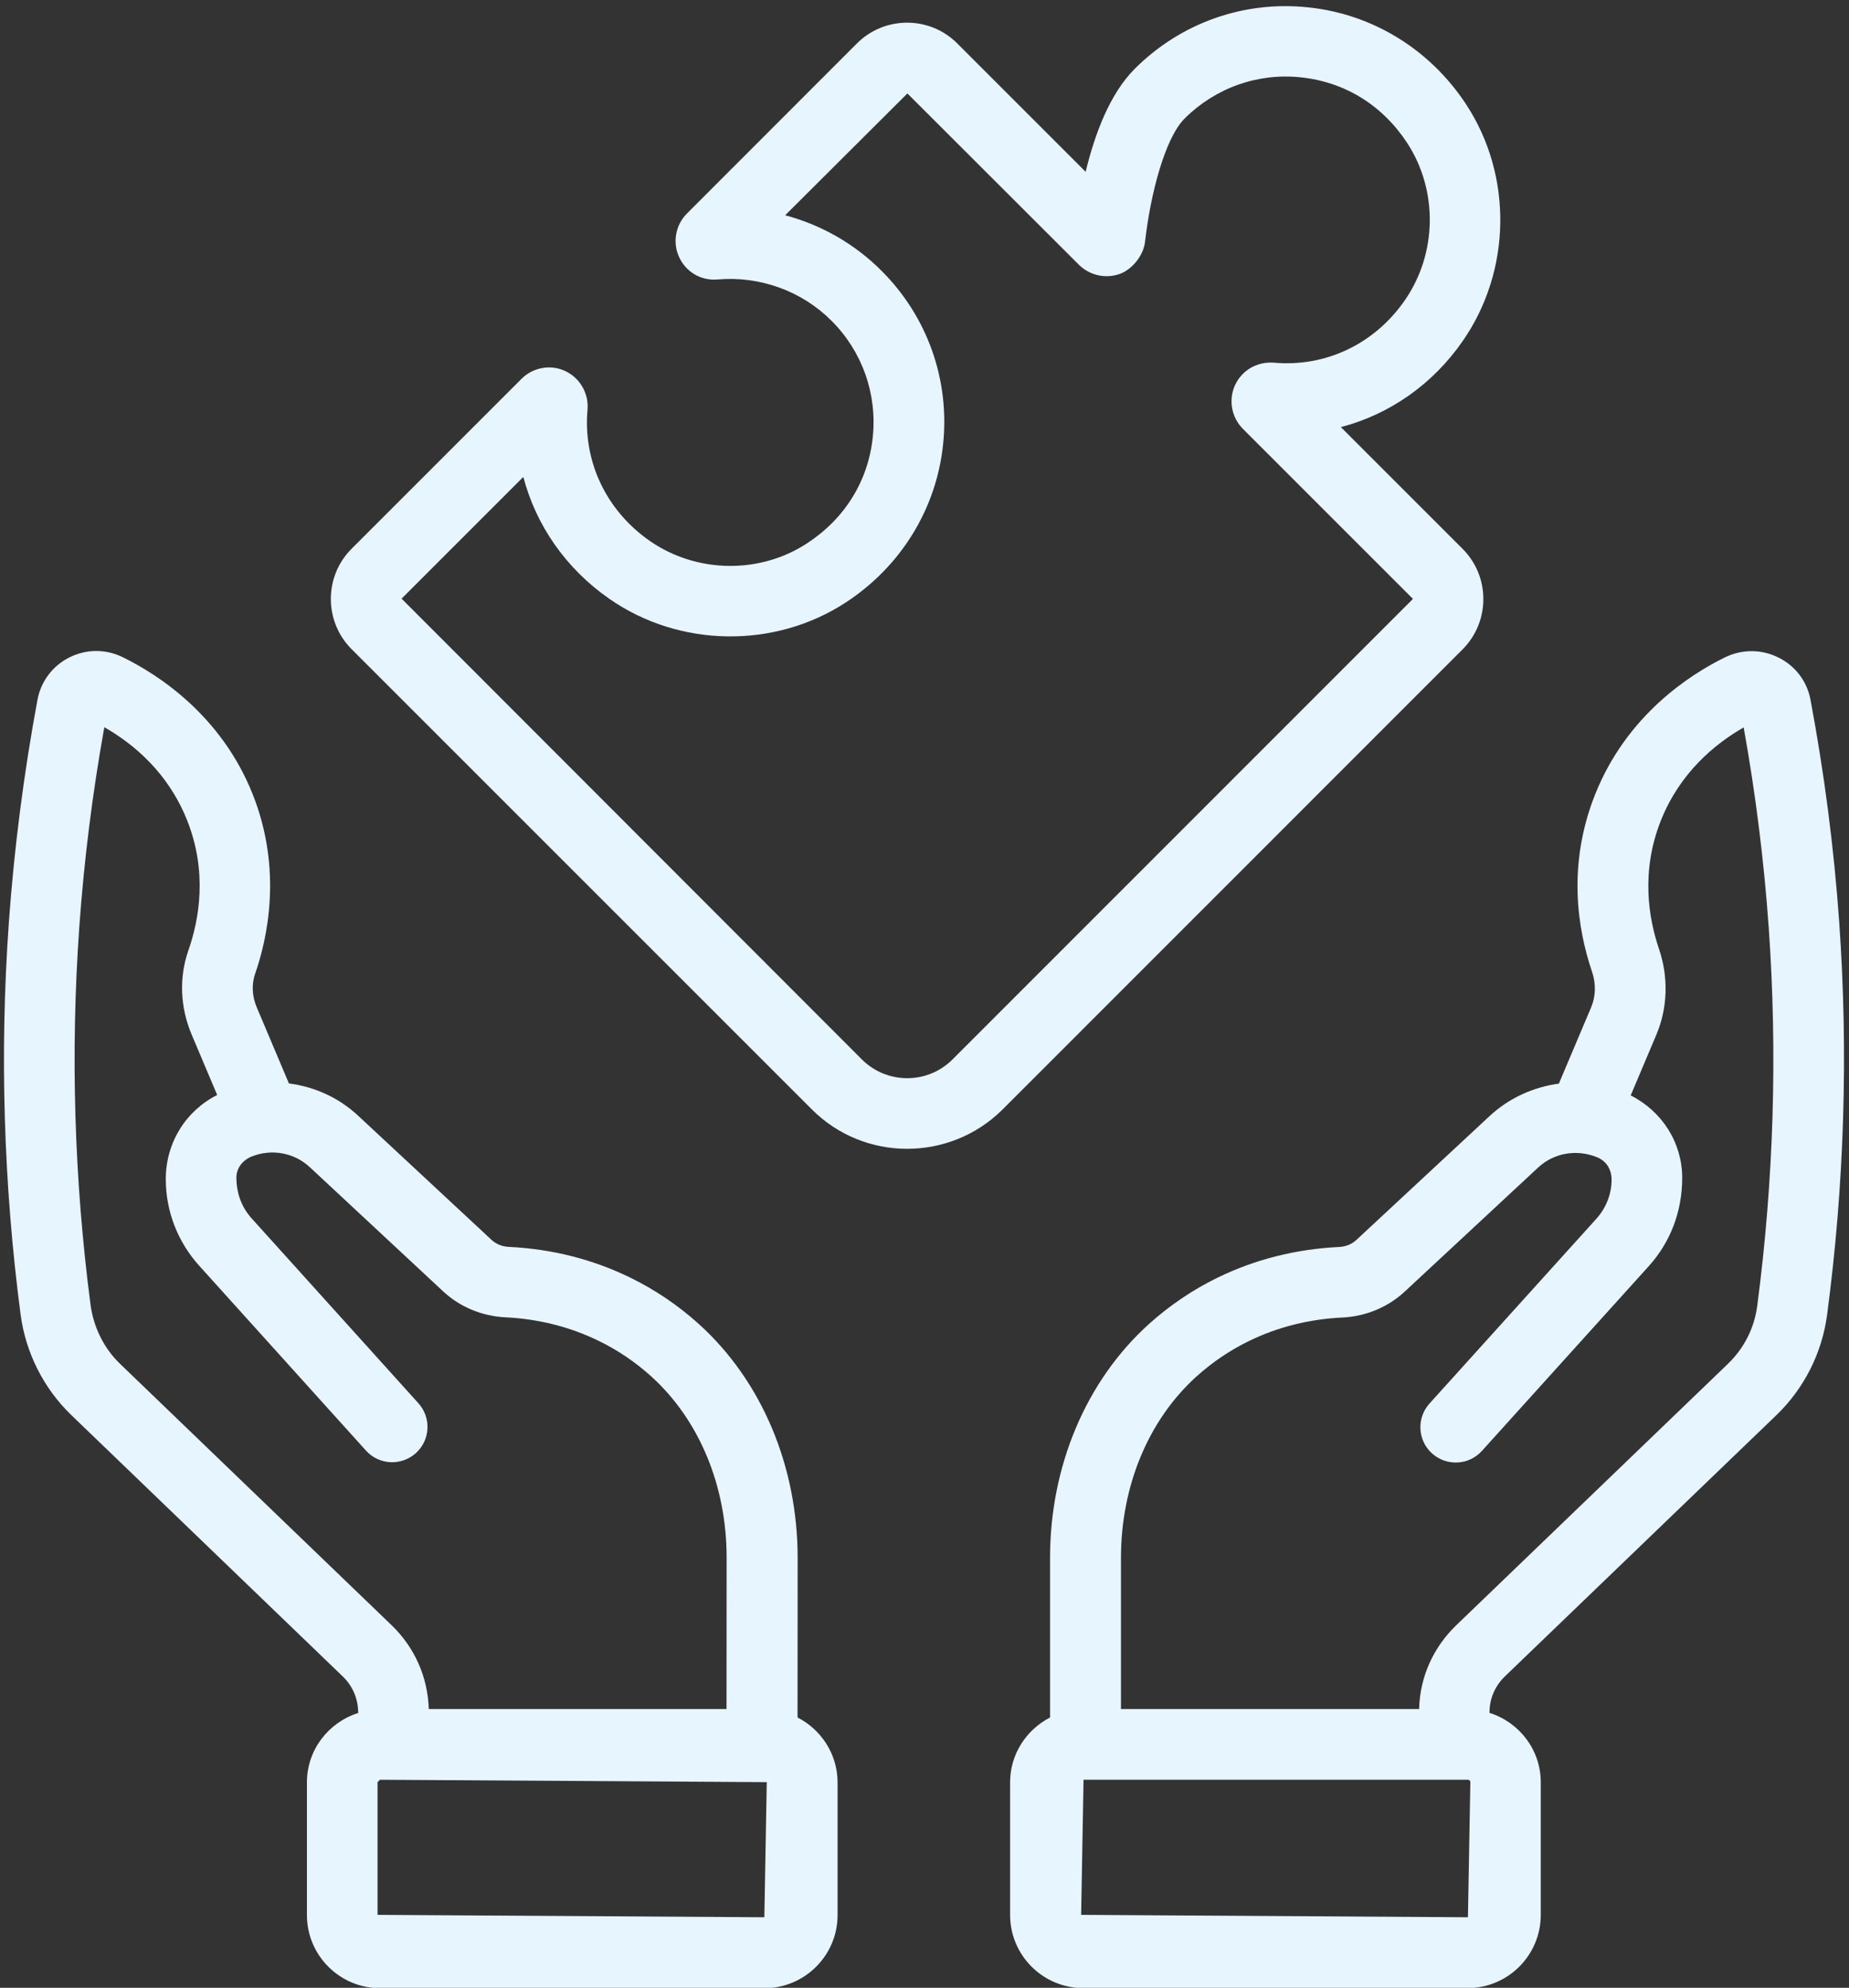
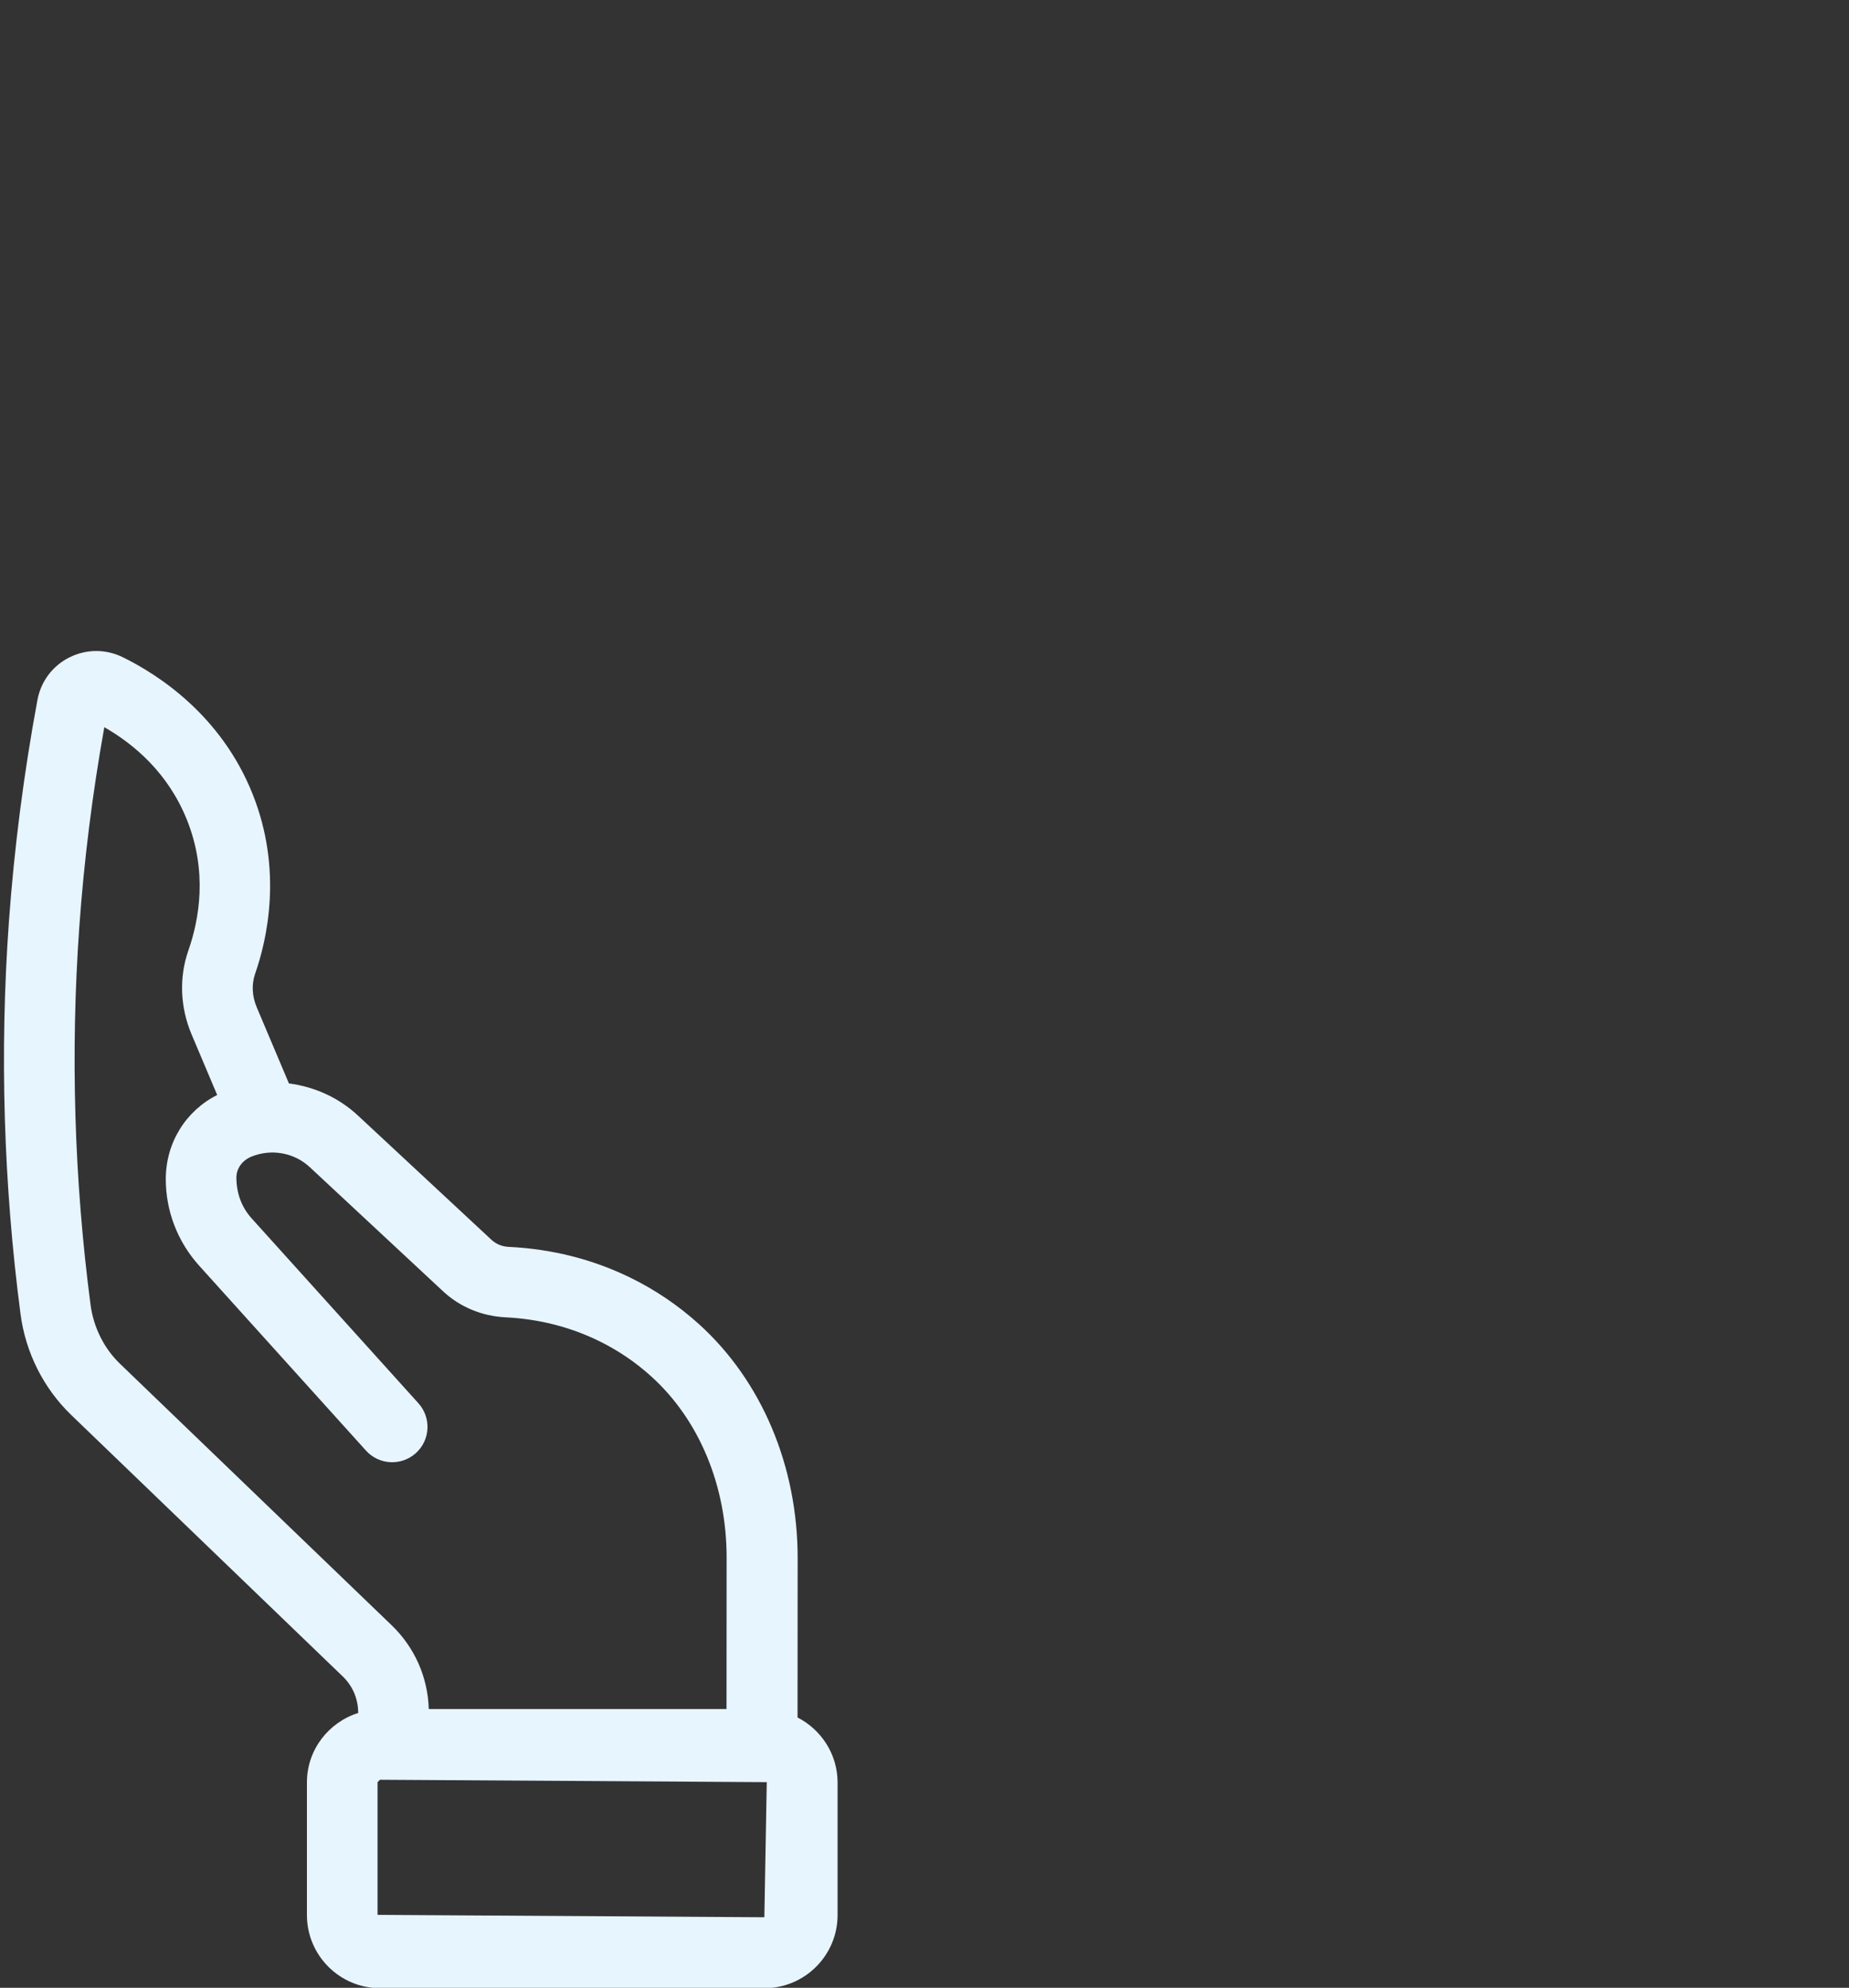
<svg xmlns="http://www.w3.org/2000/svg" fill="#e7f5ff" height="197.6" preserveAspectRatio="xMidYMid meet" version="1" viewBox="-0.4 -0.6 183.8 197.6" width="183.8" zoomAndPan="magnify">
  <rect x="-0.4" y="-0.6" width="183.8" height="197.6" fill="#333333" stroke="none" />
  <g id="change1_1">
-     <path d="M89.77,113.6c-3.43,0-6.85-1.3-9.46-3.91L34.55,63.93c-2.75-2.75-2.75-7.23,0-9.98l16.89-16.89 c1.15-1.15,2.9-1.46,4.36-0.77c1.46,0.69,2.35,2.24,2.2,3.86c-0.45,5.14,1.87,10.01,6.19,13.02c4.64,3.22,10.93,3.33,15.65,0.23 c3.76-2.46,6.07-6.21,6.52-10.56c0.44-4.29-1.05-8.5-4.09-11.54c-2.98-2.99-7.13-4.47-11.31-4.12c-1.69,0.16-3.18-0.76-3.85-2.22 c-0.68-1.46-0.36-3.2,0.78-4.34L84.78,3.72c2.75-2.75,7.23-2.76,9.98,0l12.76,12.76c0.9-3.75,2.4-7.76,4.88-10.24 c4.55-4.55,10.82-6.79,17.23-6.11c6.4,0.66,12.13,4.18,15.72,9.66c4.64,7.08,4.5,16.52-0.34,23.5c-3,4.33-7.28,7.3-12.12,8.57 l12.1,12.1c2.75,2.75,2.75,7.23,0,9.99l-45.75,45.76C96.63,112.3,93.2,113.6,89.77,113.6z M51.62,46.81l-12.1,12.1l45.76,45.81 c2.49,2.48,6.52,2.48,9,0l45.75-45.76l0,0c0.01-0.01,0.01-0.04,0-0.05l-16.88-16.88c-1.14-1.14-1.45-2.89-0.78-4.35 c0.68-1.46,2.16-2.34,3.83-2.23c5.18,0.47,10.04-1.86,13.04-6.19c3.23-4.65,3.32-10.94,0.24-15.65c-2.46-3.76-6.21-6.07-10.57-6.52 c-4.29-0.46-8.5,1.05-11.55,4.09c-1.98,1.98-3.41,7.59-3.94,12.27c-0.15,1.33-1.26,2.73-2.51,3.18c-1.4,0.5-2.98,0.15-4.04-0.89 L89.8,8.69L77.65,20.8c3.58,0.95,6.9,2.83,9.59,5.53c4.55,4.55,6.78,10.83,6.11,17.23c-0.66,6.4-4.18,12.13-9.66,15.72 c-7.08,4.63-16.53,4.5-23.5-0.34C55.86,55.93,52.89,51.64,51.62,46.81z M51,39.52c0,0.01,0,0.03,0,0.04C51,39.55,51,39.54,51,39.52z" />
-   </g>
+     </g>
  <g id="change1_2">
-     <path d="M182.43,91.11c-0.52-7.41-1.49-14.87-2.86-22.16c-0.34-1.82-1.5-3.35-3.17-4.18c-1.69-0.85-3.64-0.85-5.34-0.02 c-3.46,1.7-9.73,5.72-12.88,13.58c-2.83,7.07-1.74,13.5-0.33,17.65c0.41,1.2,0.38,2.46-0.08,3.55l-3.21,7.59 c-2.51,0.34-4.92,1.41-6.86,3.2l-13.27,12.34c-0.46,0.43-1.06,0.67-1.74,0.7c-4.27,0.21-8.31,1.23-12.02,3.03 c-2.49,1.21-4.79,2.77-6.85,4.62c-6.25,5.64-9.84,14.12-9.84,23.26v15.86c-2.34,1.21-3.97,3.63-3.97,6.44v13.19 c0,4.01,3.26,7.27,7.27,7.27h38.21c4.01,0,7.27-3.26,7.27-7.27v-13.19c0-3.24-2.15-5.97-5.1-6.9l0.01-0.22 c0.04-1.29,0.58-2.49,1.52-3.4l27-25.98c2.75-2.65,4.53-6.18,5.03-9.95C182.94,117.18,183.34,104.06,182.43,91.11z M145.52,189.99 l-38.45-0.24l0.24-13.43h38.21c0.13,0,0.24,0.11,0.24,0.24L145.52,189.99z M174.28,129.2c-0.29,2.23-1.31,4.23-2.94,5.8l-27,25.98 c-2.27,2.19-3.58,5.12-3.67,8.24l0,0.07h-29.64v-15.03c0-7.16,2.74-13.73,7.52-18.04c1.57-1.41,3.32-2.6,5.22-3.52 c2.85-1.39,5.97-2.17,9.28-2.33c2.32-0.11,4.52-1.03,6.18-2.57l13.27-12.34c1.57-1.46,3.85-1.86,5.91-1 c0.84,0.36,1.39,1.16,1.39,2.2c0,1.43-0.54,2.81-1.51,3.89l-16.59,18.37c-1.3,1.44-1.19,3.66,0.25,4.96 c1.44,1.3,3.66,1.19,4.96-0.25l16.59-18.37c2.14-2.37,3.32-5.43,3.32-8.77c0-3.47-1.97-6.6-5.12-8.2l2.55-6.03 c1.13-2.68,1.22-5.71,0.26-8.54c-1.03-3.02-1.83-7.7,0.2-12.78c1.88-4.7,5.31-7.56,8.22-9.23c1.18,6.56,2.02,13.24,2.49,19.89 C176.3,104.09,175.92,116.73,174.28,129.2z" />
-   </g>
+     </g>
  <g id="change1_3">
    <path d="M78.88,170.13l0.01-15.86c0-9.14-3.58-17.62-9.83-23.26c-2.06-1.86-4.37-3.42-6.84-4.62c-3.71-1.81-7.75-2.83-12.02-3.04 c-0.48-0.02-1.16-0.16-1.74-0.7L35.19,110.3c-1.93-1.8-4.34-2.87-6.87-3.2l-3.2-7.57c-0.47-1.11-0.52-2.29-0.16-3.33 c1.2-3.43,2.76-10.32-0.25-17.87c-3.14-7.87-9.43-11.89-12.89-13.59c-1.7-0.84-3.64-0.83-5.32,0.01c-1.66,0.83-2.82,2.36-3.17,4.19 C1.97,76.25,1.01,83.7,0.48,91.1c-0.92,12.91-0.53,26,1.16,38.92c0.5,3.83,2.29,7.39,5.04,10.04l26.99,25.99 c0.95,0.91,1.49,2.13,1.53,3.44l0.01,0.19c-2.94,0.93-5.1,3.65-5.1,6.9v13.19c0,4.01,3.26,7.27,7.27,7.27h38.21 c4.01,0,7.27-3.26,7.27-7.27v-13.19C82.85,173.75,81.22,171.33,78.88,170.13z M11.55,134.99c-1.61-1.54-2.65-3.64-2.95-5.89 c-1.63-12.45-2-25.07-1.12-37.51c0.47-6.64,1.31-13.33,2.49-19.9c2.92,1.67,6.34,4.52,8.22,9.23c2.06,5.15,1.21,9.89,0.14,12.95 c-0.94,2.68-0.83,5.65,0.32,8.37l2.54,6.01c-3.11,1.57-5.11,4.73-5.11,8.37c0,3.17,1.18,6.23,3.32,8.6l16.58,18.38 c1.3,1.44,3.52,1.55,4.96,0.25c1.44-1.3,1.55-3.52,0.25-4.96l-16.58-18.38c-0.97-1.08-1.51-2.46-1.51-4.06 c0-0.87,0.55-1.67,1.46-2.06c1.98-0.82,4.26-0.43,5.83,1.03l13.26,12.35c1.66,1.55,3.85,2.46,6.18,2.58 c3.31,0.16,6.43,0.95,9.28,2.34c1.89,0.92,3.64,2.1,5.21,3.52c4.78,4.31,7.52,10.89,7.51,18.05l-0.01,15.03H42.22l0-0.03 c-0.1-3.15-1.4-6.09-3.68-8.29L11.55,134.99z M75.58,189.99l-38.45-0.24v-13.19l0.24-0.24l38.45,0.24L75.58,189.99z" />
  </g>
</svg>